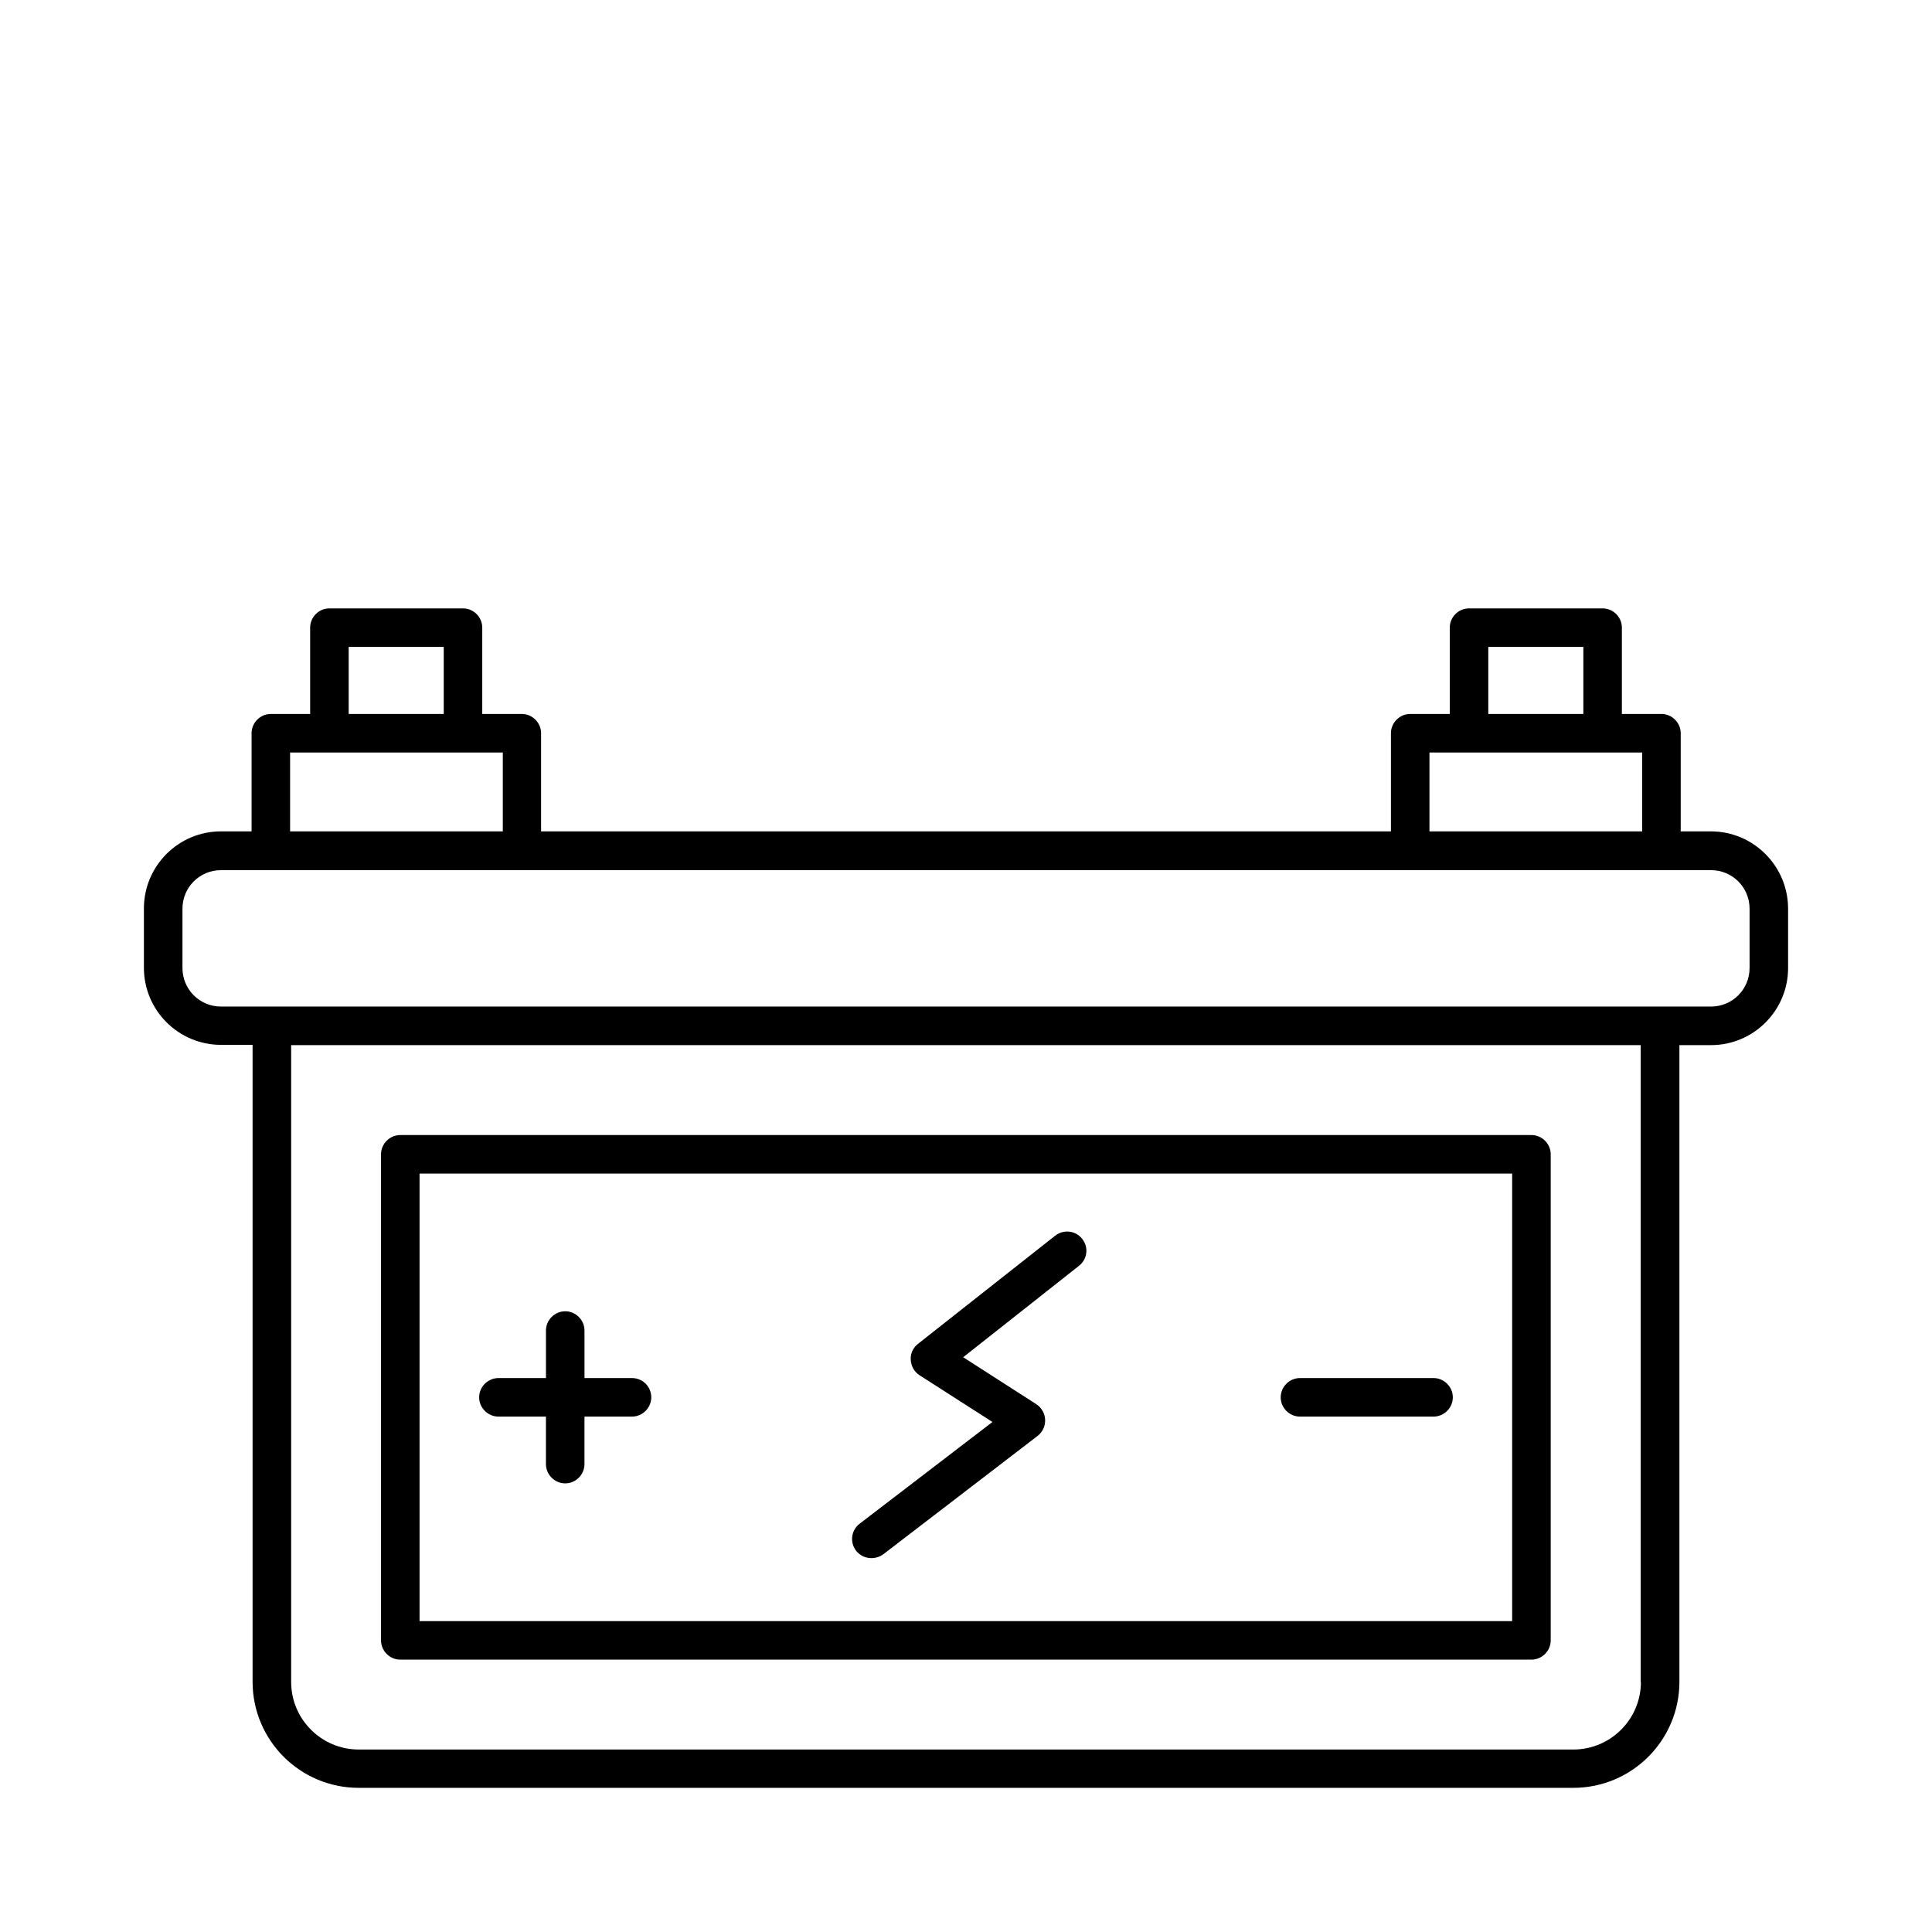
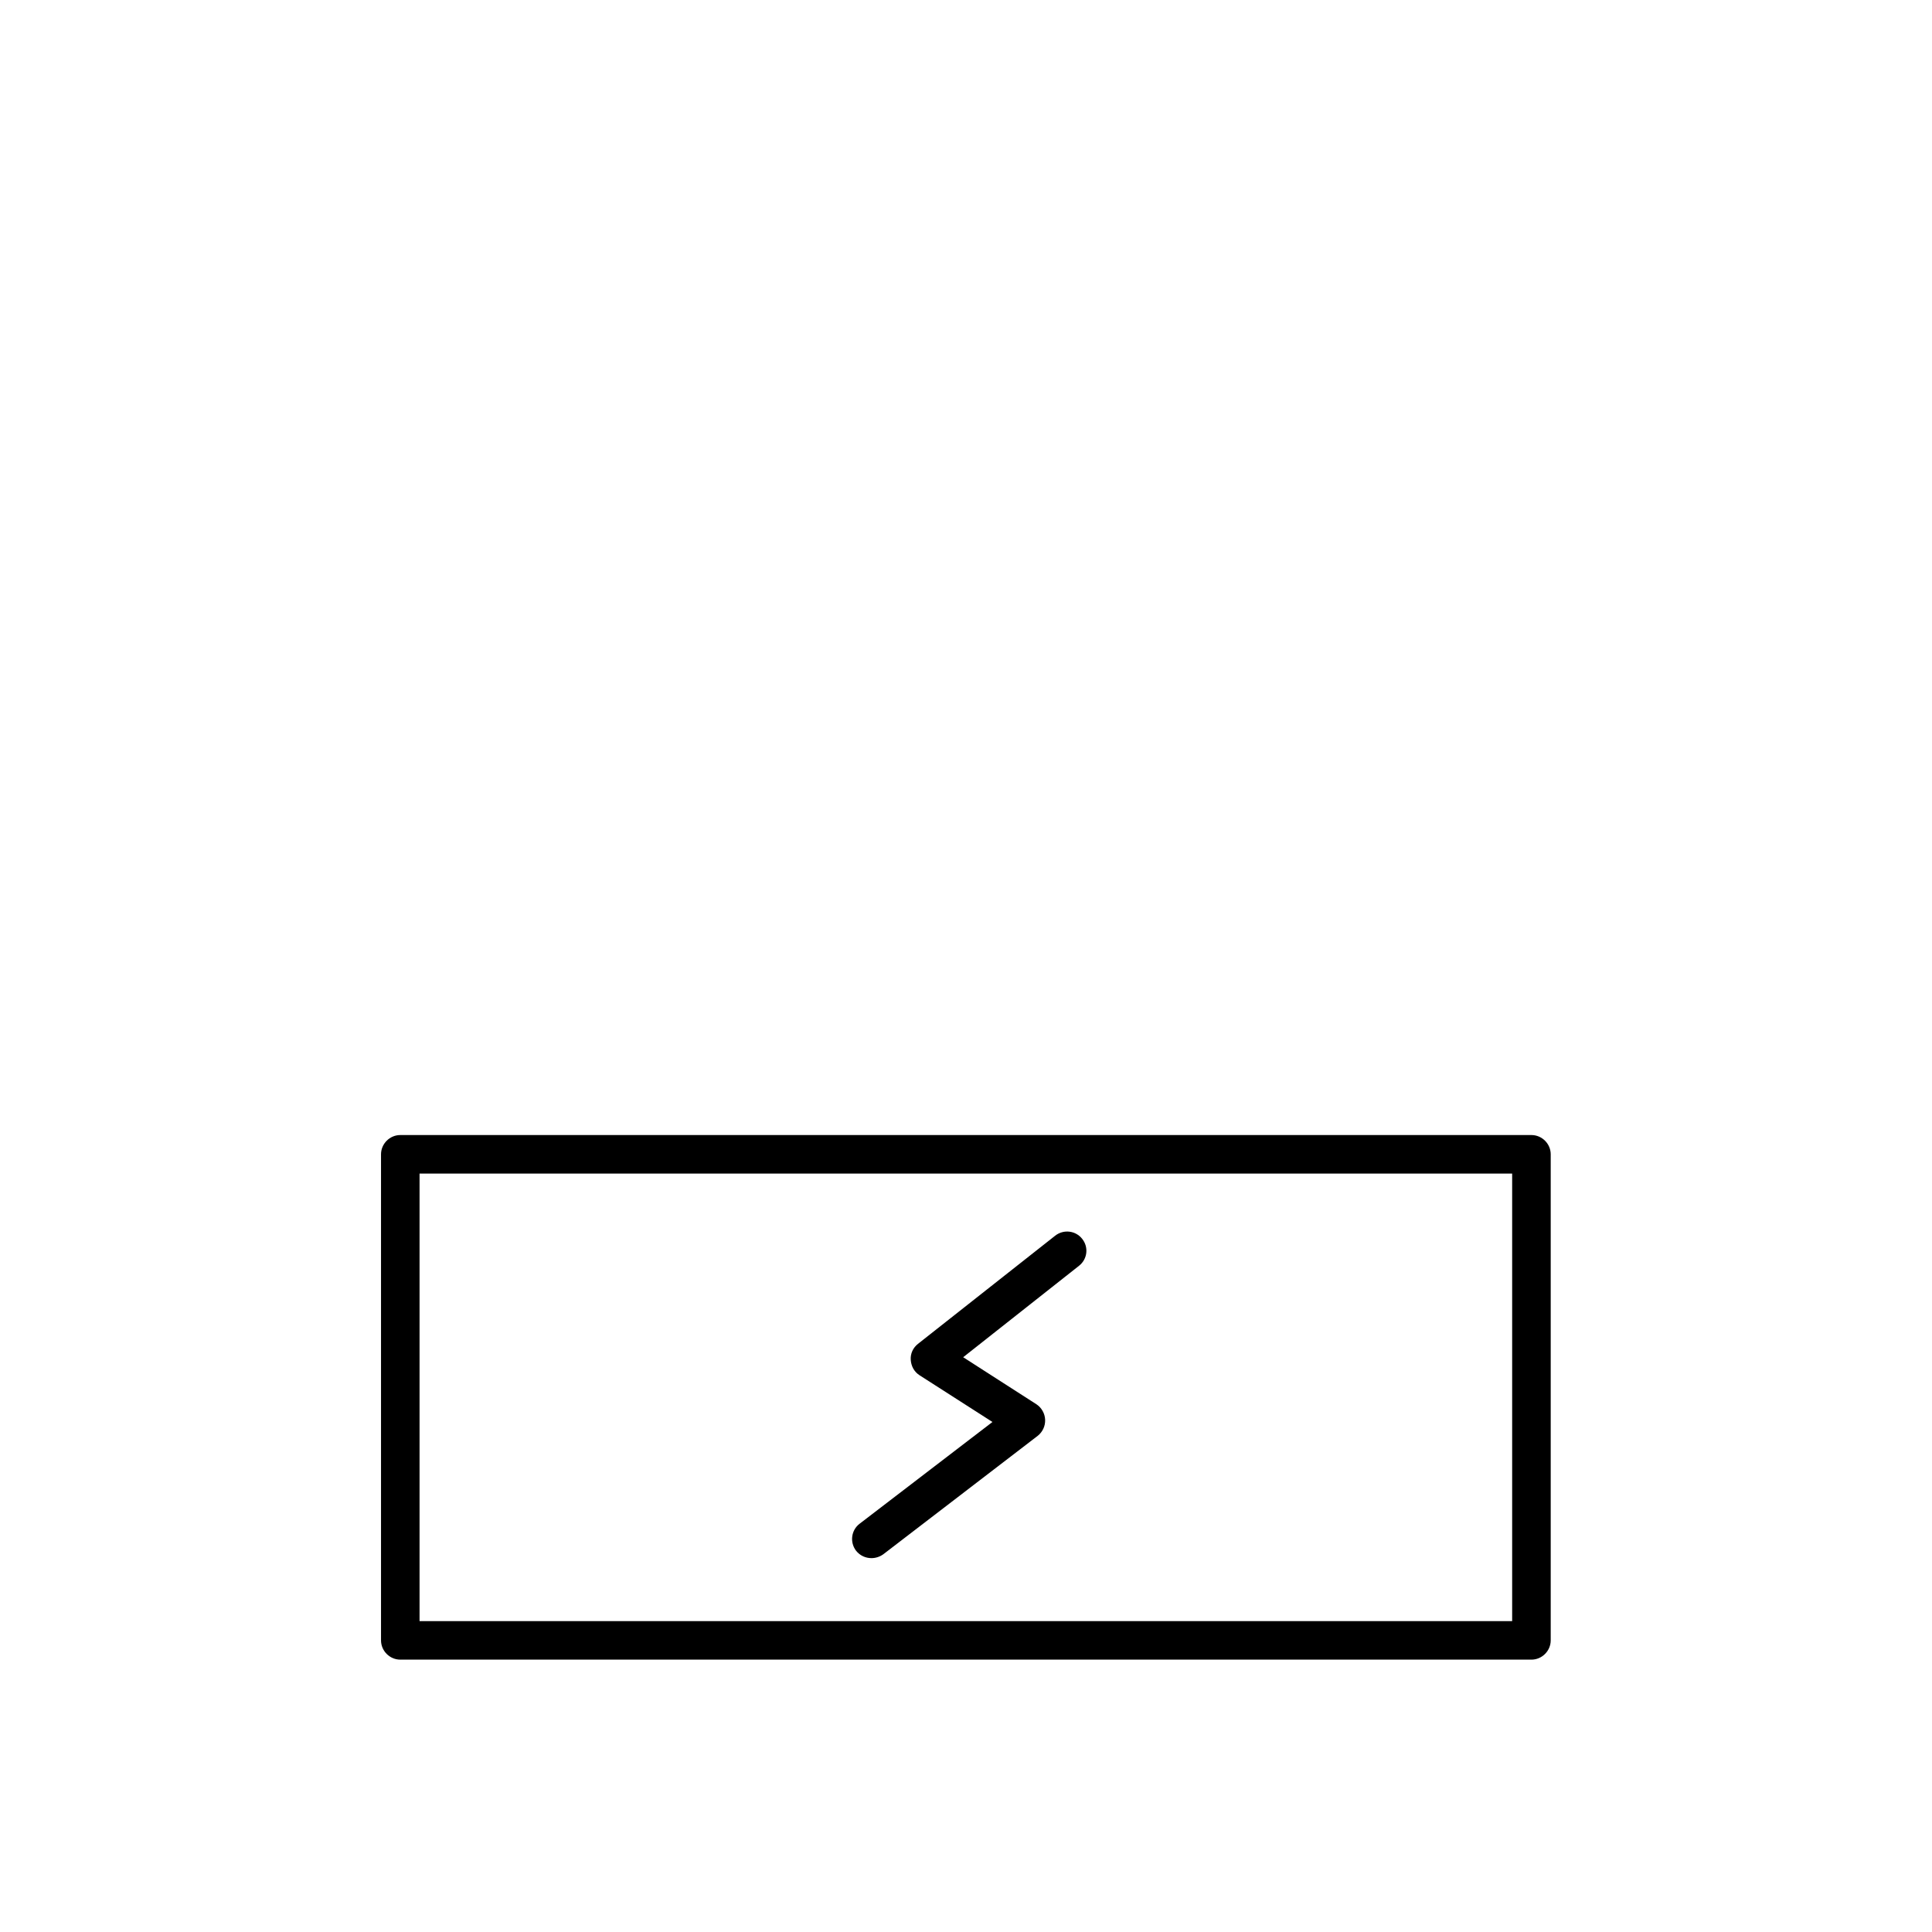
<svg xmlns="http://www.w3.org/2000/svg" fill="#000000" width="800px" height="800px" version="1.1" viewBox="144 144 512 512">
  <g>
    <path d="m250.08 583.82h299.77c2.793 0 5.106-2.316 5.106-5.106v-128.81c0-2.793-2.316-5.106-5.106-5.106h-299.77c-2.793 0-5.106 2.316-5.106 5.106v128.81c0 2.793 2.312 5.106 5.106 5.106zm5.106-128.81h289.55v118.6h-289.55z" />
-     <path d="m597.44 364.32h-8.035v-26.008c0-2.793-2.316-5.106-5.106-5.106h-10.484v-22.875c0-2.793-2.316-5.106-5.106-5.106h-35.402c-2.793 0-5.106 2.316-5.106 5.106v22.875h-10.484c-2.793 0-5.106 2.316-5.106 5.106v26.008h-225.22v-26.008c0-2.793-2.316-5.106-5.106-5.106h-10.484v-22.875c0-2.793-2.316-5.106-5.106-5.106h-35.402c-2.793 0-5.106 2.316-5.106 5.106v22.875h-10.418c-2.793 0-5.106 2.316-5.106 5.106v26.008h-8.105c-11.301 0-20.426 9.191-20.426 20.426v15.727c0 11.301 9.191 20.426 20.426 20.426h8.375v168.78c0 15.523 12.594 28.117 28.117 28.117h321.89c15.523 0 28.117-12.594 28.117-28.117v-168.71h8.375c11.301 0 20.426-9.191 20.426-20.426v-15.727c0-11.301-9.191-20.492-20.426-20.492zm-59.027-48.883h25.191v17.77h-25.191zm-15.59 27.98h56.371v20.902h-56.371zm-286.42-27.98h25.191v17.77h-25.191zm-15.523 27.98h56.371v20.902h-56.371zm357.98 246.32c0 9.871-8.035 17.906-17.906 17.906h-321.89c-9.871 0-17.906-8.035-17.906-17.906v-168.77h357.64v168.77zm28.797-189.2c0 5.652-4.562 10.211-10.211 10.211h-394.88c-5.652 0-10.211-4.562-10.211-10.211v-15.727c0-5.652 4.562-10.211 10.211-10.211h394.88c5.652 0 10.211 4.562 10.211 10.211z" />
    <path d="m423.62 471.48-36.355 28.664c-1.293 1.02-2.043 2.586-1.906 4.289s0.953 3.133 2.316 4.016l19.336 12.391-35.199 26.961c-2.246 1.703-2.656 4.902-0.953 7.148 1.02 1.293 2.519 1.973 4.086 1.973 1.09 0 2.18-0.34 3.133-1.02l40.918-31.387c1.293-1.02 2.043-2.586 1.973-4.289-0.066-1.633-0.953-3.199-2.316-4.086l-19.402-12.461 30.707-24.238c2.246-1.77 2.586-4.969 0.816-7.148-1.707-2.172-4.906-2.582-7.152-0.812z" />
-     <path d="m311.49 509.2h-12.594v-12.594c0-2.793-2.316-5.106-5.106-5.106-2.793 0-5.106 2.316-5.106 5.106v12.594h-12.598c-2.793 0-5.106 2.316-5.106 5.106 0 2.793 2.316 5.106 5.106 5.106h12.594v12.594c0 2.793 2.316 5.106 5.106 5.106 2.793 0 5.106-2.316 5.106-5.106v-12.594h12.598c2.793 0 5.106-2.316 5.106-5.106 0-2.793-2.246-5.106-5.106-5.106z" />
-     <path d="m523.91 509.2h-35.406c-2.793 0-5.106 2.316-5.106 5.106 0 2.793 2.316 5.106 5.106 5.106h35.402c2.793 0 5.106-2.316 5.106-5.106 0.004-2.793-2.312-5.106-5.102-5.106z" />
  </g>
</svg>